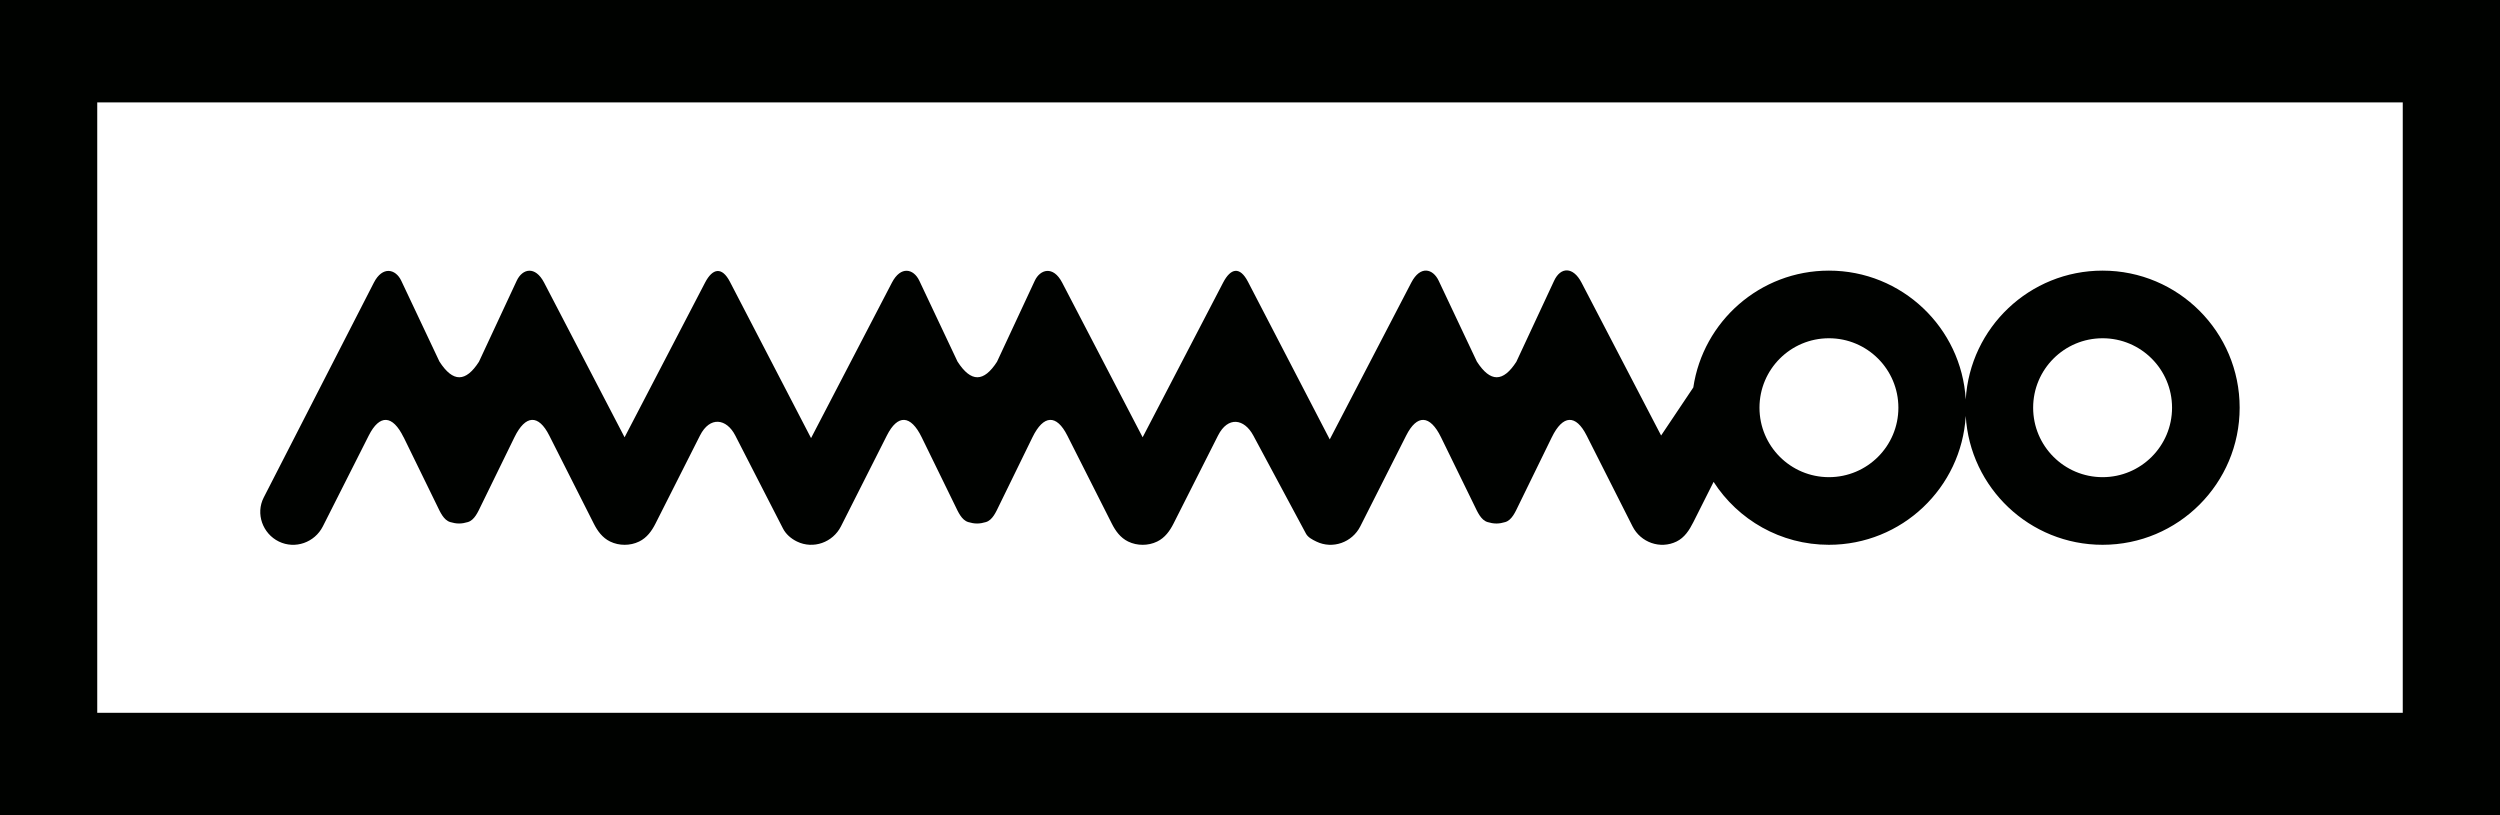
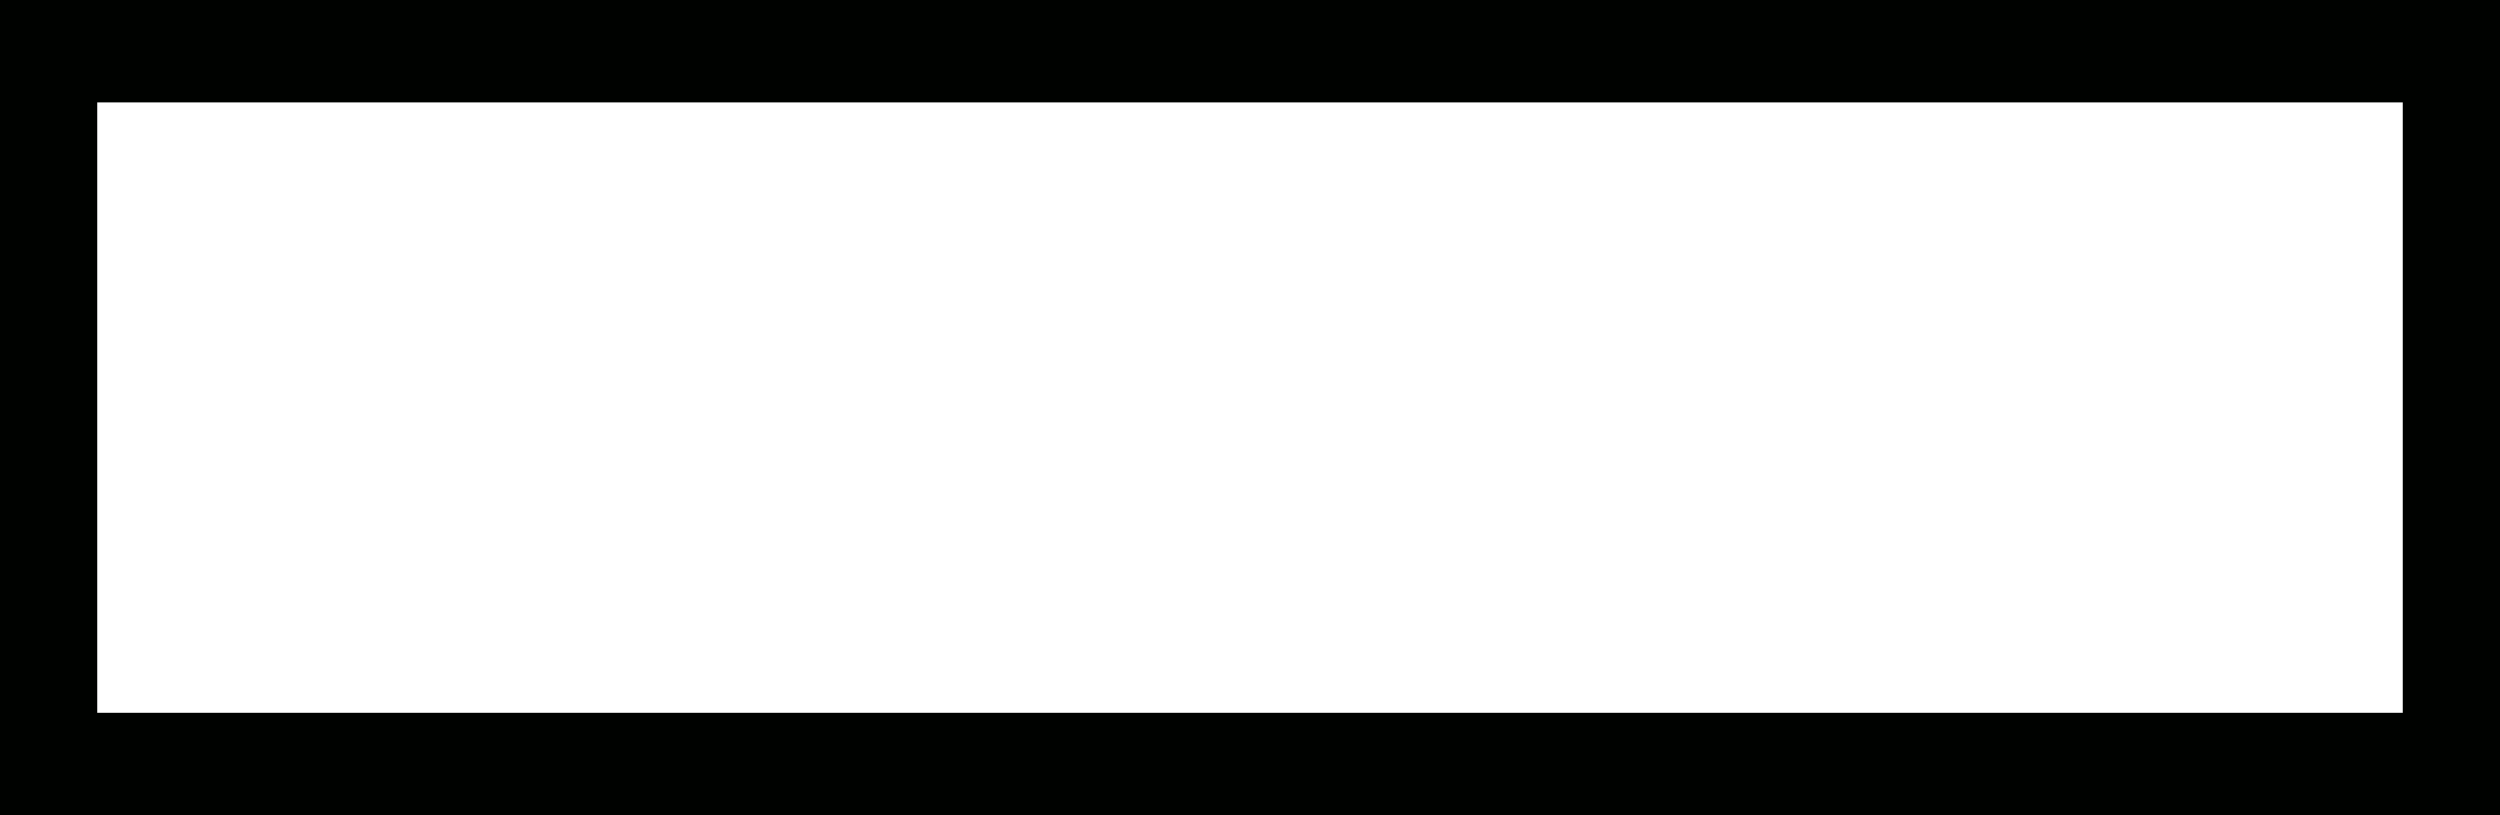
<svg xmlns="http://www.w3.org/2000/svg" xmlns:ns1="http://sodipodi.sourceforge.net/DTD/sodipodi-0.dtd" xmlns:ns2="http://www.inkscape.org/namespaces/inkscape" version="1.1" id="svg10" width="528.184" height="172.228" viewBox="0 0 528.184 172.228" ns1:docname="Mamamoo 2014.svg" ns2:version="1.0.2 (e86c870879, 2021-01-15, custom)">
  <defs id="defs14" />
  <ns1:namedview pagecolor="#ffffff" bordercolor="#666666" borderopacity="1" objecttolerance="10" gridtolerance="10" guidetolerance="10" ns2:pageopacity="0" ns2:pageshadow="2" ns2:window-width="1450" ns2:window-height="935" id="namedview12" showgrid="false" ns2:zoom="1.9076923" ns2:cx="247.53187" ns2:cy="158.53248" ns2:window-x="224" ns2:window-y="48" ns2:window-maximized="0" ns2:current-layer="g18" />
  <g ns2:groupmode="layer" ns2:label="Image" id="g18" transform="translate(144.576,14.037)">
    <g id="g32" transform="translate(-178.122,-348.868)">
-       <path d="m 118.827,427.21 7.062,14.453 c 0.631,1.292 1.366,3.058 2.784,3.469 0.619,0.18 1.199,0.302 1.858,0.302 0.658,0 1.239,-0.122 1.858,-0.302 1.418,-0.413 2.152,-2.176 2.784,-3.469 l 7.062,-14.453 c 2.341,-4.79 5.083,-4.867 7.356,-0.37 l 9.41,18.621 c 0.771,1.526 1.798,2.978 3.447,3.781 v 0 c 0.99,0.482 2.037,0.692 3.067,0.692 1.03,0 2.077,-0.21 3.067,-0.692 v 0 c 1.649,-0.802 2.676,-2.255 3.447,-3.781 l 9.41,-18.621 c 2.08,-4.116 5.6,-3.61 7.452,0 l 10.075,19.641 c 0.61,1.19 1.676,2.135 2.962,2.761 3.449,1.679 7.575,0.187 9.291,-3.208 l 9.7,-19.193 c 2.273,-4.497 5.015,-4.42 7.356,0.37 l 7.062,14.453 c 0.631,1.292 1.366,3.058 2.784,3.469 0.619,0.18 1.199,0.302 1.858,0.302 0.659,0 1.239,-0.122 1.858,-0.302 1.418,-0.413 2.152,-2.176 2.784,-3.469 l 7.062,-14.453 c 2.341,-4.79 5.083,-4.867 7.356,-0.37 l 9.41,18.621 c 0.771,1.526 1.798,2.978 3.447,3.781 v 0 c 0.99,0.482 2.036,0.692 3.067,0.692 1.031,0 2.077,-0.21 3.067,-0.692 v 0 c 1.649,-0.802 2.675,-2.255 3.447,-3.781 l 9.411,-18.621 c 2.08,-4.116 5.534,-3.575 7.452,0 l 11.121,20.724 c 0.428,0.797 1.329,1.259 2.19,1.678 3.449,1.679 7.575,0.187 9.291,-3.208 l 9.7,-19.193 c 2.273,-4.497 5.015,-4.42 7.356,0.37 l 7.062,14.453 c 0.631,1.292 1.366,3.058 2.784,3.469 0.619,0.18 1.199,0.302 1.858,0.302 0.659,0 1.239,-0.121 1.858,-0.302 1.418,-0.413 2.152,-2.176 2.784,-3.469 l 7.062,-14.453 c 2.341,-4.79 5.083,-4.867 7.356,-0.37 l 9.7,19.193 c 1.724,3.411 5.854,4.881 9.291,3.208 1.698,-0.826 2.709,-2.408 3.557,-4.094 l 4.28,-8.51 c 5.155,7.997 14.139,13.293 24.361,13.293 15.41,0 28.007,-12.036 28.909,-27.22 0.902,15.184 13.499,27.22 28.909,27.22 15.996,0 28.963,-12.967 28.963,-28.963 0,-15.996 -12.967,-28.963 -28.963,-28.963 -15.41,0 -28.007,12.036 -28.909,27.22 -0.902,-15.184 -13.499,-27.22 -28.909,-27.22 -14.542,0 -26.58,10.718 -28.648,24.685 l -6.803,10.15 -16.817,-32.305 c -1.767,-3.394 -4.41,-3.349 -5.791,-0.387 l -7.978,17.117 c -2.792,4.323 -5.471,4.408 -8.342,-0.048 l -8.061,-17.069 c -1.208,-2.558 -3.873,-3.3 -5.791,0.387 l -17.226,33.127 -17.277,-33.304 c -1.709,-3.295 -3.644,-2.911 -5.251,0.177 l -17.003,32.678 -17.003,-32.678 c -1.9,-3.651 -4.665,-2.803 -5.791,-0.387 l -7.978,17.117 c -2.792,4.323 -5.471,4.408 -8.342,-0.048 l -8.061,-17.069 c -1.214,-2.571 -3.928,-3.193 -5.791,0.387 l -17.089,32.852 -17.141,-33.029 c -1.674,-3.225 -3.655,-2.89 -5.251,0.177 l -17.003,32.678 -17.003,-32.678 c -1.867,-3.588 -4.581,-2.982 -5.791,-0.387 l -7.978,17.117 c -2.792,4.323 -5.471,4.408 -8.342,-0.048 l -8.061,-17.069 c -1.194,-2.527 -3.974,-3.157 -5.791,0.387 l -23.278,45.415 c -1.743,3.402 -0.229,7.618 3.208,9.291 v 0 c 3.438,1.673 7.567,0.203 9.291,-3.208 l 9.7,-19.193 c 2.273,-4.497 5.015,-4.42 7.356,0.37 z m 358.942,-20.915 c 8.104,0 14.674,6.57 14.674,14.674 0,8.104 -6.57,14.674 -14.674,14.674 -8.104,0 -14.674,-6.57 -14.674,-14.674 0,-8.104 6.57,-14.674 14.674,-14.674 z m -57.818,0 c 8.104,0 14.674,6.57 14.674,14.674 0,8.104 -6.569,14.674 -14.674,14.674 -8.104,0 -14.674,-6.57 -14.674,-14.674 0,-8.104 6.57,-14.674 14.674,-14.674 z" style="fill:#000200;fill-rule:evenodd" id="path2" ns1:nodetypes="ssssssssssssssssssssssssssssssssssssssssssssssssssssscscssscsccssccsscsscssccsscsscssccssssssssssssssssss" />
      <path d="M 33.546,334.831 H 561.73 V 507.059 H 33.546 Z m 20.545,21.632 H 541.185 V 485.427 H 54.09 Z" style="fill:#000200;fill-rule:evenodd" id="path4" />
    </g>
  </g>
</svg>